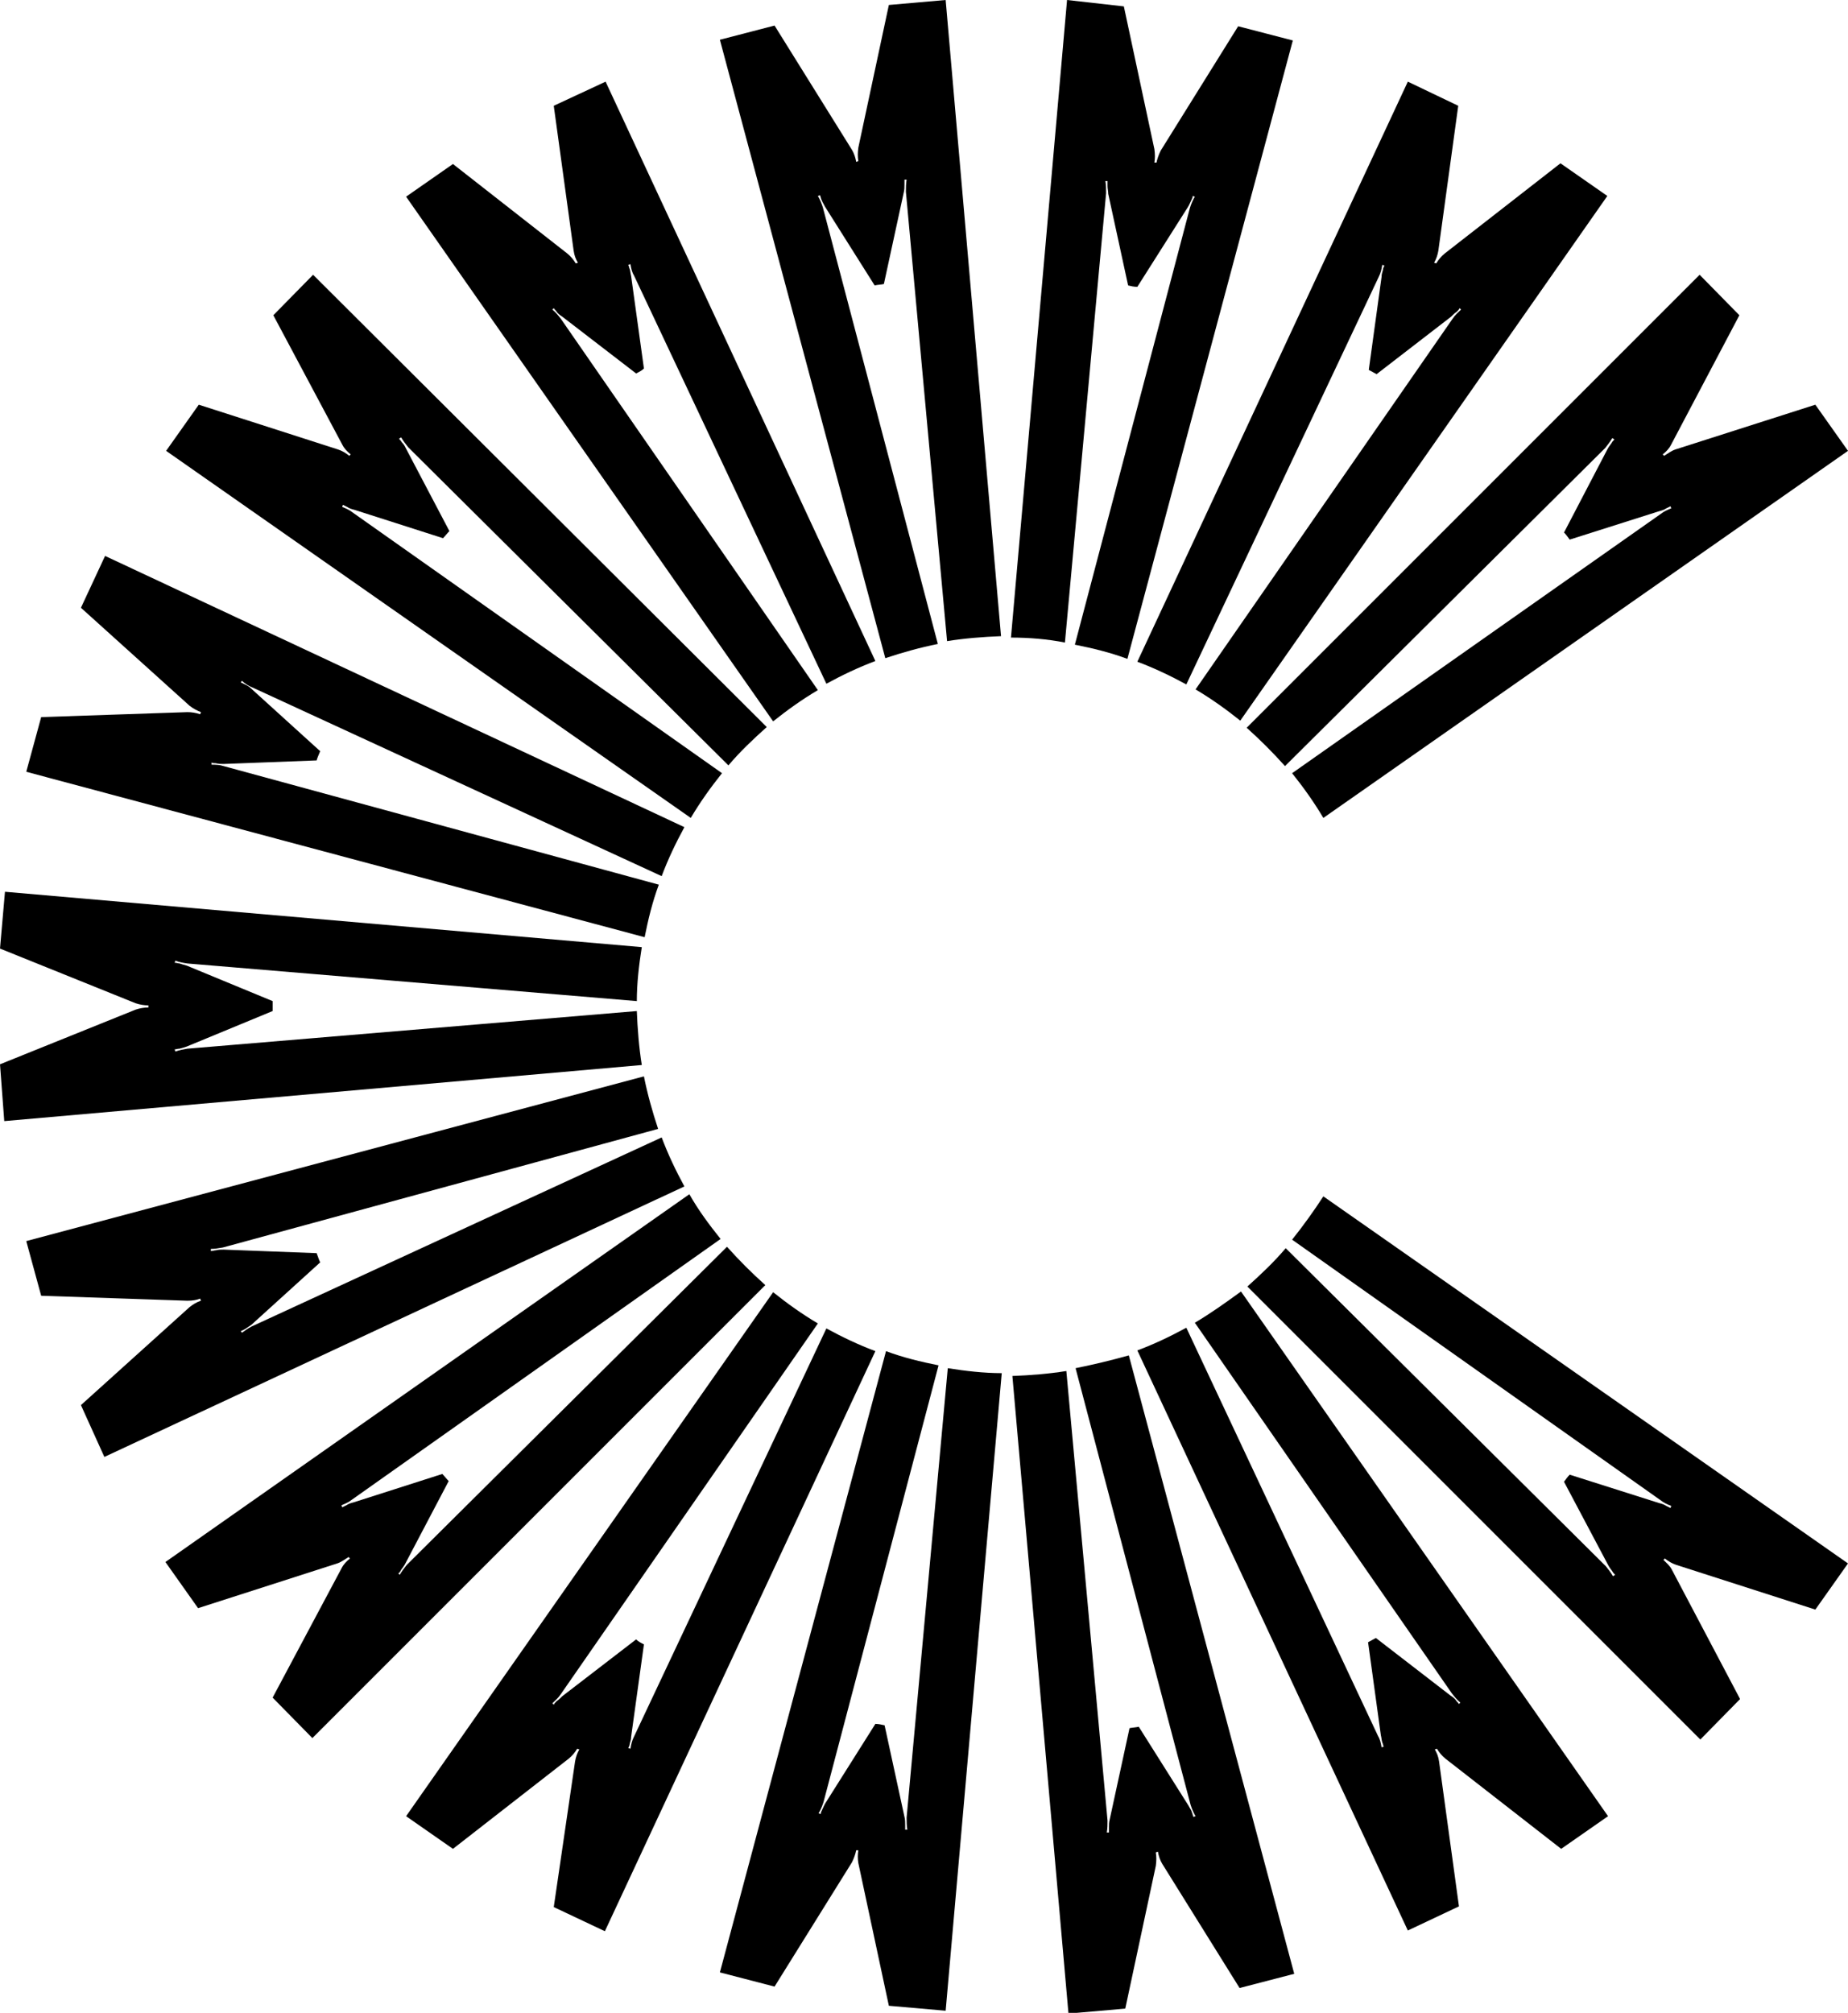
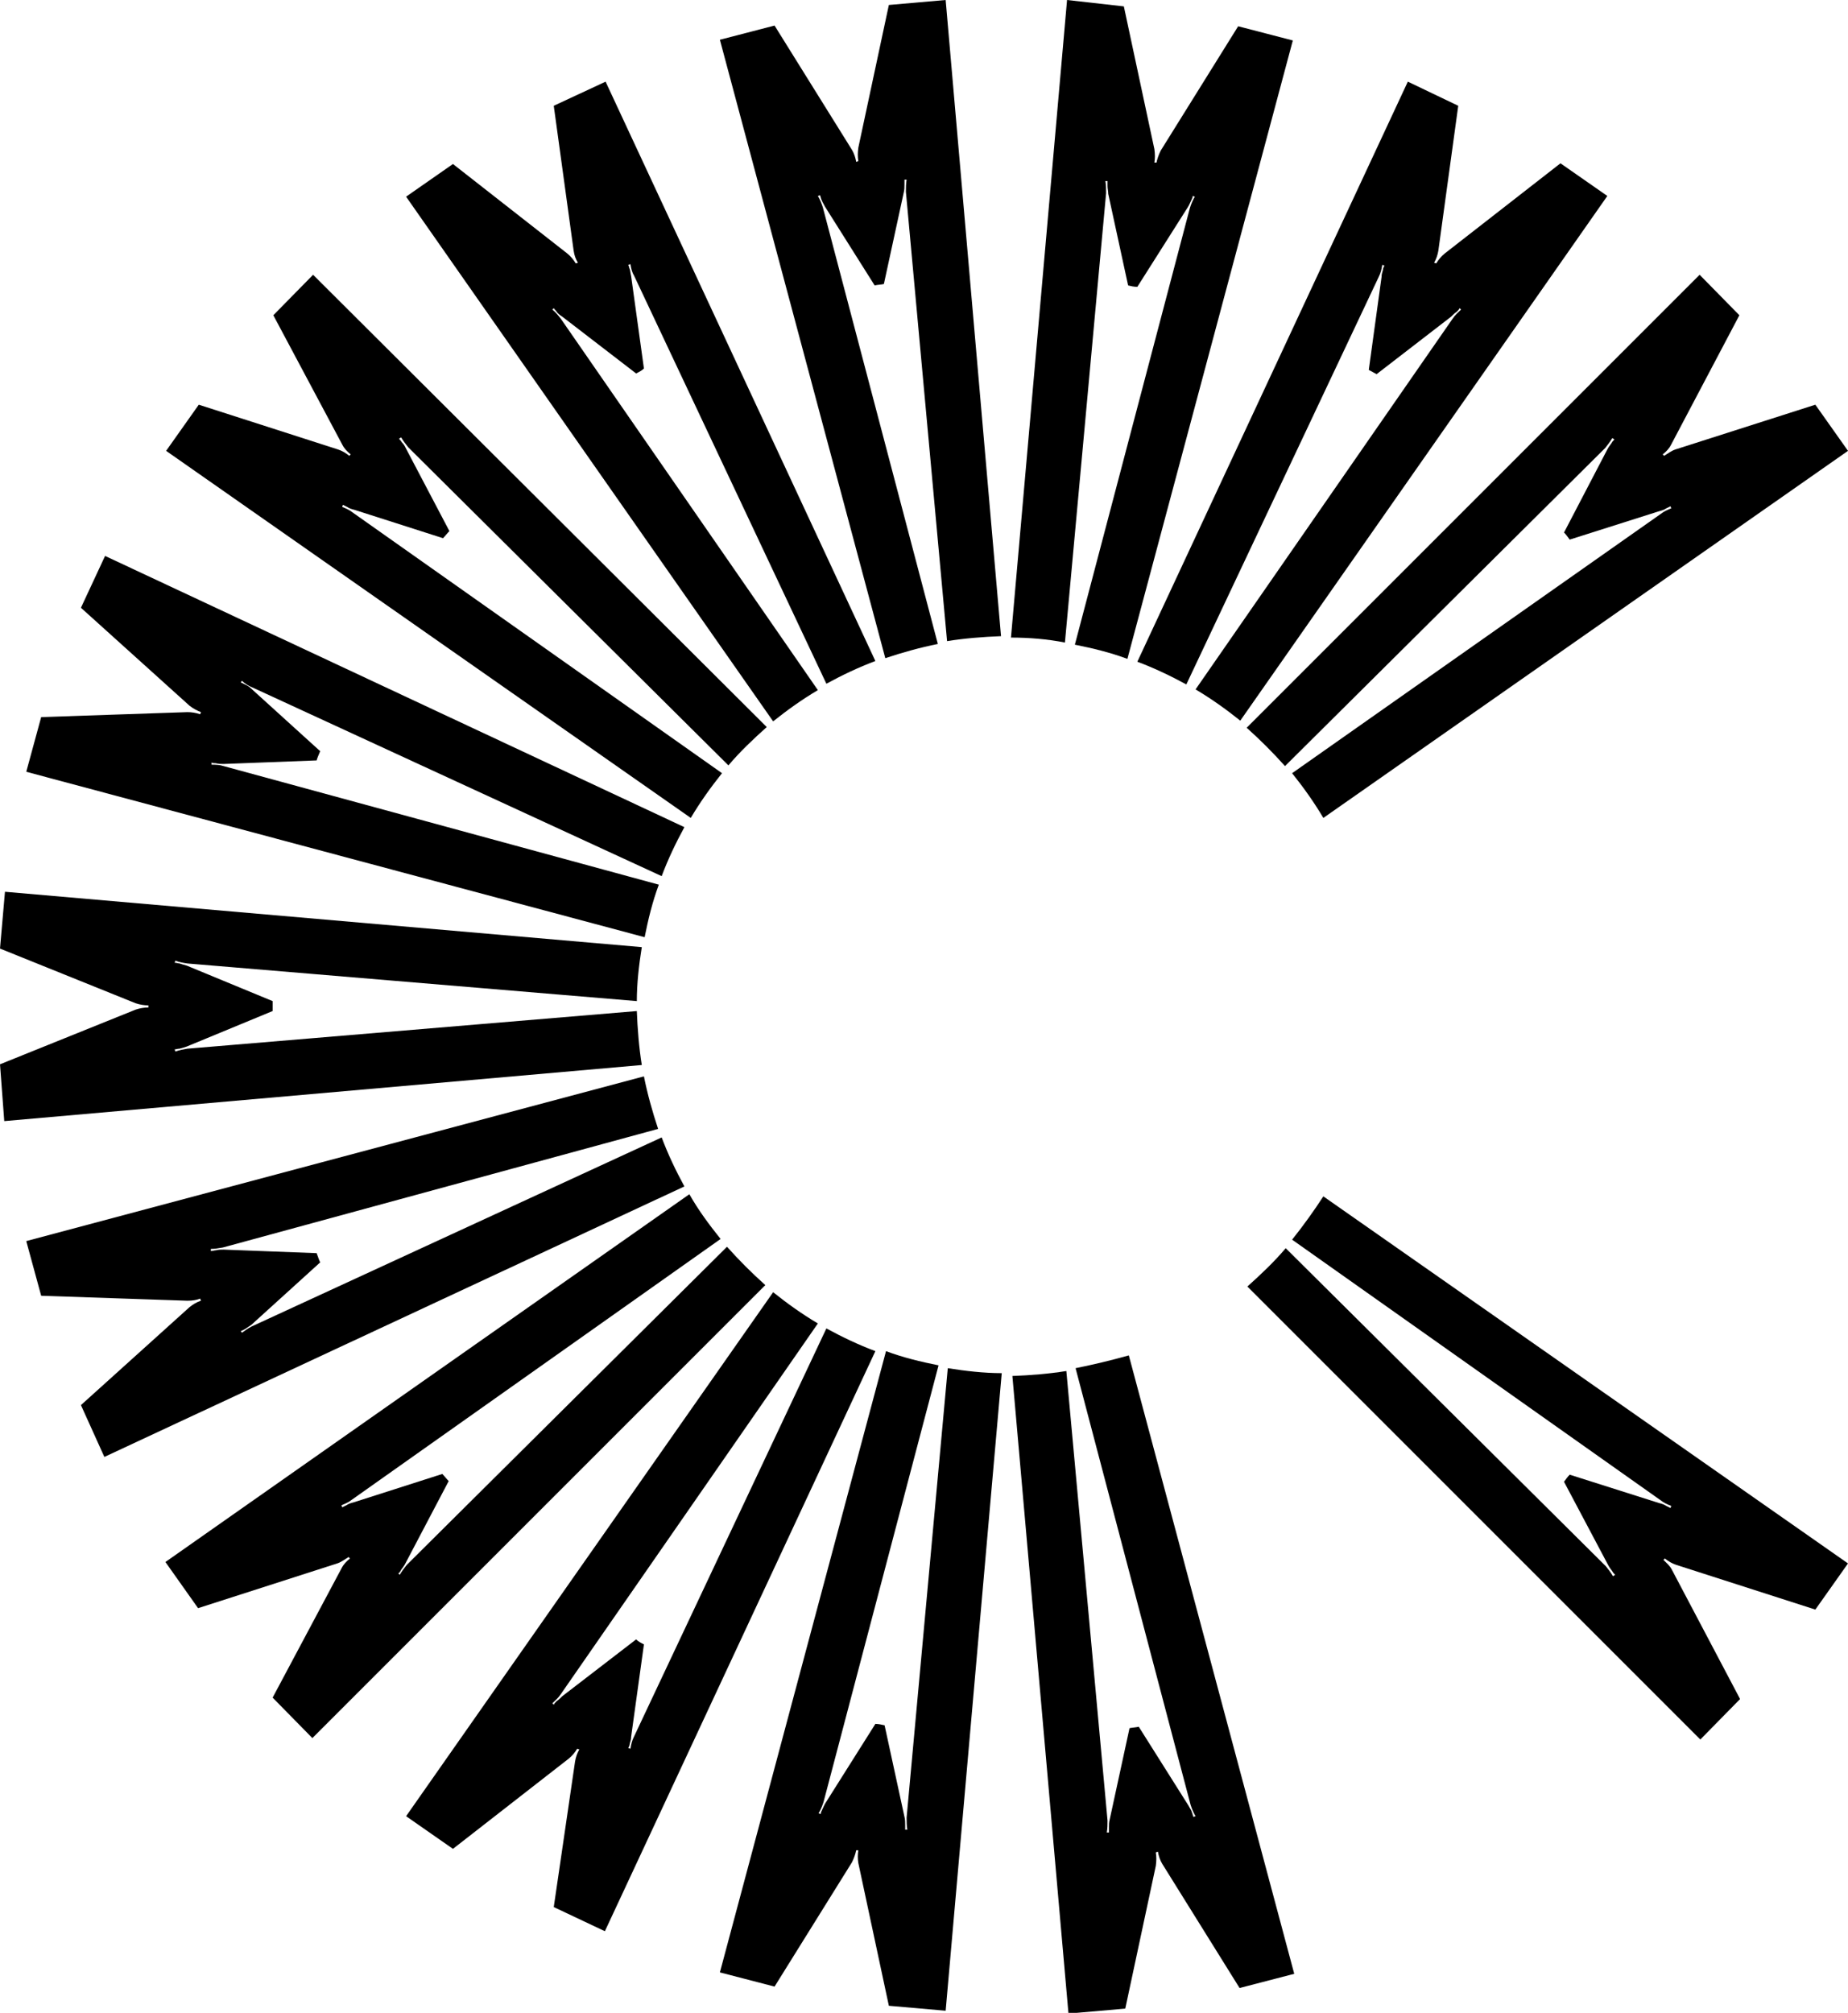
<svg xmlns="http://www.w3.org/2000/svg" version="1.1" id="Calque_1" x="0px" y="0px" viewBox="0 0 260.3 283.5" style="enable-background:new 0 0 260.3 283.5;" xml:space="preserve">
  <g>
    <path d="M101.4,277.8L101.4,277.8L101.4,277.8l7.7,2l10.9-17.5c0.3-0.6,0.5-1.2,0.6-1.7l0.3,0c-0.1,0.6-0.1,1.2,0,1.8l4.3,20.1   l8,0.7l0,0l0,0l7.9-89.8c-2.5,0-5.1-0.3-7.6-0.7l-5.8,63.3c0,0.6,0,1.1,0.1,1.7l-0.3,0c0-0.2,0-0.4,0-0.7c0-0.4,0-0.7-0.1-1.1   l-2.8-12.9c-0.4-0.1-0.9-0.2-1.3-0.2l-7,11.1c-0.2,0.3-0.3,0.6-0.5,1c-0.1,0.2-0.2,0.4-0.2,0.6l-0.3-0.1c0.3-0.5,0.5-1,0.7-1.6   l16.2-61.5c-2.5-0.5-5-1.1-7.4-2L101.4,277.8z" />
    <path d="M151.5,192.7l16.2,61.5c0.2,0.6,0.4,1.1,0.7,1.6l-0.3,0.1c-0.1-0.2-0.1-0.4-0.2-0.6c-0.1-0.4-0.3-0.6-0.5-1l-7-11.1   c-0.4,0.1-0.8,0.1-1.3,0.2l-2.8,12.9c-0.1,0.4-0.1,0.7-0.1,1.1c0,0.2,0,0.4,0,0.7l-0.3,0c0.1-0.6,0.1-1.1,0.1-1.7l-5.8-63.3   c-2.5,0.4-5,0.6-7.6,0.7l7.9,89.8l0,0v0l8-0.7l4.3-20.1c0.1-0.7,0.1-1.3,0-1.9l0.3-0.1c0.1,0.6,0.3,1.2,0.6,1.7l10.9,17.5l7.7-2   l0,0h0l-23.3-87.1C156.5,191.6,154,192.2,151.5,192.7" />
    <path d="M57.2,255.8L57.2,255.8L57.2,255.8l6.6,4.6l16.3-12.7c0.5-0.4,0.9-0.9,1.2-1.4l0.3,0.1c-0.3,0.5-0.5,1.1-0.6,1.7L78,268.6   l7.2,3.4v0l0,0l38.1-81.7c-2.4-0.9-4.7-2-6.9-3.2l-27.1,57.5c-0.3,0.6-0.4,1.1-0.5,1.7l-0.3-0.1c0.1-0.2,0.2-0.4,0.2-0.6   c0.1-0.4,0.2-0.6,0.2-1l1.8-13c-0.4-0.2-0.8-0.4-1.1-0.7l-10.4,8c-0.3,0.3-0.5,0.5-0.8,0.7c-0.2,0.2-0.3,0.3-0.4,0.5l-0.2-0.2   c0.4-0.4,0.8-0.7,1.2-1.3l36.2-52.2c-2.2-1.3-4.3-2.8-6.3-4.4L57.2,255.8z" />
-     <path d="M168.3,186.3l36.2,52.2c0.4,0.5,0.7,0.9,1.2,1.3l-0.2,0.2c-0.1-0.2-0.3-0.3-0.4-0.5c-0.2-0.3-0.5-0.5-0.8-0.7l-10.5-8.1   c-0.4,0.2-0.7,0.4-1.1,0.6l1.8,13.1c0.1,0.4,0.1,0.7,0.2,1c0.1,0.2,0.1,0.4,0.2,0.6l-0.3,0.1c-0.1-0.6-0.2-1.1-0.5-1.6L167.1,187   c-2.2,1.2-4.5,2.3-6.9,3.2l38.1,81.7h0v0l7.2-3.4l-2.8-20.4c-0.1-0.7-0.3-1.2-0.6-1.7l0.3-0.1c0.3,0.5,0.7,1,1.2,1.4l16.3,12.7   l6.6-4.6l0,0l0,0l-51.7-73.9C172.6,183.5,170.5,185,168.3,186.3" />
    <path d="M23.3,220L23.3,220L23.3,220l4.6,6.5l19.6-6.3c0.6-0.2,1.1-0.6,1.6-0.9l0.2,0.2c-0.5,0.4-0.9,0.8-1.2,1.4l-9.7,18.2   l5.6,5.7l0,0l0,0l63.8-63.8c-1.9-1.7-3.7-3.5-5.4-5.4l-45.1,44.8c-0.4,0.5-0.7,0.9-1,1.4l-0.2-0.2c0.2-0.1,0.3-0.3,0.4-0.5   c0.2-0.3,0.4-0.5,0.6-0.9l6.1-11.6c-0.3-0.3-0.6-0.7-0.9-1l-12.5,4c-0.4,0.1-0.7,0.2-1,0.4c-0.2,0.1-0.4,0.2-0.6,0.3l-0.1-0.3   c0.5-0.2,1-0.4,1.5-0.8l51.9-36.7c-1.6-2-3.1-4-4.4-6.3L23.3,220z" />
    <path d="M182,174.6l51.9,36.7c0.5,0.4,1,0.6,1.5,0.8l-0.1,0.3c-0.2-0.1-0.4-0.2-0.6-0.3c-0.3-0.2-0.6-0.3-1-0.4l-12.6-4   c-0.3,0.3-0.5,0.6-0.8,1l6.2,11.7c0.2,0.4,0.4,0.6,0.6,0.9c0.1,0.2,0.3,0.4,0.4,0.5l-0.3,0.2c-0.3-0.5-0.6-0.9-1-1.4l-45.1-44.8   c-1.6,1.9-3.5,3.7-5.4,5.4l63.8,63.8l0,0l0,0l5.6-5.7l-9.6-18.2c-0.3-0.6-0.8-1-1.2-1.4l0.2-0.2c0.5,0.4,1,0.7,1.6,0.9l19.6,6.3   l4.6-6.5l0,0l0,0l-73.9-51.7C185.1,170.5,183.6,172.6,182,174.6" />
    <path d="M3.7,174.8L3.7,174.8L3.7,174.8l2.1,7.7l20.6,0.7c0.7,0,1.3-0.1,1.8-0.3l0.1,0.3c-0.6,0.2-1.1,0.5-1.6,0.9l-15.3,13.8   l3.3,7.3l0,0v0l81.7-38.1c-1.2-2.2-2.3-4.5-3.2-6.9l-57.7,26.6c-0.6,0.3-1,0.6-1.4,0.9l-0.2-0.2c0.2-0.1,0.4-0.2,0.6-0.3   c0.3-0.2,0.6-0.4,0.9-0.6l9.7-8.8c-0.2-0.4-0.3-0.8-0.5-1.3l-13.1-0.5c-0.4,0-0.7,0-1.1,0.1c-0.2,0-0.4,0.1-0.7,0.1l0-0.3   c0.6,0,1.1-0.1,1.7-0.2l61.3-16.7c-0.8-2.4-1.5-4.9-2-7.4L3.7,174.8z" />
    <path d="M0.7,125.6L0.7,125.6l-0.7,8l19.1,7.7c0.6,0.2,1.2,0.3,1.8,0.3l0,0.3c-0.6,0-1.2,0.1-1.8,0.3l-19.1,7.7l0.6,8l0,0l0,0   l89.8-7.9c-0.4-2.5-0.6-5.1-0.7-7.6l-63.3,5.3c-0.6,0.1-1.1,0.2-1.7,0.4l-0.1-0.3c0.2,0,0.4-0.1,0.7-0.1c0.4-0.1,0.7-0.2,1-0.3   l12.1-5c0-0.5,0-0.9,0-1.4l-12.1-5c-0.4-0.1-0.7-0.2-1-0.3c-0.2,0-0.4-0.1-0.7-0.1l0.1-0.3c0.5,0.2,1,0.3,1.7,0.4l63.3,5.3   c0-2.5,0.3-5.1,0.7-7.6L0.7,125.6L0.7,125.6z" />
    <path d="M11.4,85.6l15.3,13.8c0.5,0.4,1.1,0.7,1.6,0.9l-0.1,0.3c-0.6-0.2-1.2-0.3-1.8-0.3L5.8,101l-2.1,7.7l0,0l0,0L90.8,132   c0.5-2.5,1.1-5,2-7.4l-61.3-16.7c-0.6-0.2-1.1-0.2-1.7-0.2l0-0.3c0.2,0.1,0.4,0.1,0.6,0.1c0.4,0.1,0.7,0.1,1.1,0.1l13.1-0.5   c0.1-0.4,0.3-0.8,0.5-1.3L35.4,97c-0.3-0.3-0.5-0.4-0.9-0.6c-0.2-0.1-0.4-0.2-0.6-0.3l0.2-0.2c0.4,0.4,0.9,0.7,1.4,0.9l57.7,26.6   c0.9-2.4,2-4.7,3.2-6.9L14.8,78.3l0,0l0,0L11.4,85.6z" />
    <path d="M38.5,44.4l9.7,18.2c0.3,0.6,0.7,1,1.2,1.4l-0.2,0.2c-0.5-0.4-1-0.7-1.6-0.9l-19.6-6.3l-4.6,6.5l0,0l0,0l73.9,51.7   c1.3-2.2,2.8-4.3,4.4-6.3L49.7,72.2c-0.5-0.4-1-0.6-1.5-0.8l0.1-0.3c0.2,0.1,0.4,0.2,0.6,0.3c0.3,0.2,0.6,0.3,1,0.4l12.5,4   c0.3-0.3,0.6-0.7,0.9-1l-6.1-11.6c-0.2-0.4-0.3-0.6-0.6-0.9c-0.1-0.2-0.3-0.4-0.4-0.5l0.3-0.2c0.3,0.5,0.6,0.9,1,1.4l45.1,44.8   c1.6-1.9,3.5-3.7,5.4-5.4L44.1,38.7l0,0l0,0L38.5,44.4z" />
    <path d="M239.4,38.7L239.4,38.7l-63.8,63.8c1.9,1.7,3.7,3.5,5.4,5.4l45.1-44.8c0.4-0.5,0.7-0.9,1-1.4l0.3,0.2   c-0.2,0.2-0.3,0.3-0.4,0.5c-0.2,0.3-0.4,0.5-0.6,0.9L220.3,75c0.3,0.3,0.5,0.6,0.8,1l12.6-4c0.4-0.1,0.7-0.2,1-0.4   c0.2-0.1,0.4-0.2,0.6-0.3l0.1,0.3c-0.5,0.2-1,0.4-1.5,0.8L182,108.9c1.6,2,3.1,4.1,4.4,6.3l73.9-51.7l0,0l0,0l-4.6-6.5L236,63.3   c-0.6,0.2-1.1,0.6-1.6,0.9l-0.2-0.2c0.5-0.4,0.9-0.8,1.2-1.4l9.6-18.2L239.4,38.7L239.4,38.7z" />
    <path d="M78,14.9l2.8,20.4c0.1,0.7,0.3,1.2,0.6,1.7l-0.3,0.1c-0.3-0.5-0.7-1-1.2-1.4L63.8,23.1l-6.6,4.6l0,0l0,0l51.7,73.9   c2-1.6,4.1-3.1,6.3-4.4L79,44.9c-0.4-0.5-0.7-0.9-1.2-1.3l0.2-0.2c0.1,0.2,0.3,0.3,0.4,0.5c0.2,0.3,0.5,0.5,0.8,0.7l10.4,8   c0.4-0.2,0.8-0.4,1.1-0.7l-1.8-13c-0.1-0.4-0.1-0.7-0.2-1c-0.1-0.2-0.1-0.4-0.2-0.6l0.3-0.1c0.1,0.6,0.2,1.1,0.5,1.6l27.1,57.5   c2.2-1.2,4.5-2.3,6.9-3.2L85.3,11.5l0,0v0L78,14.9z" />
    <path d="M198.3,11.5L198.3,11.5l-38.1,81.7c2.4,0.9,4.7,2,6.9,3.2L194.2,39c0.3-0.6,0.4-1.1,0.5-1.7l0.3,0.1   c-0.1,0.2-0.2,0.4-0.2,0.6c-0.1,0.4-0.2,0.6-0.2,1l-1.8,13.1c0.4,0.2,0.7,0.4,1.1,0.6l10.5-8.1c0.3-0.3,0.5-0.5,0.8-0.7   c0.2-0.2,0.3-0.3,0.4-0.5l0.2,0.2c-0.4,0.4-0.8,0.7-1.2,1.3l-36.2,52.2c2.2,1.3,4.3,2.8,6.3,4.4l51.7-73.9l0,0l0,0l-6.6-4.6   l-16.3,12.7c-0.5,0.4-0.9,0.9-1.2,1.4l-0.3-0.1c0.3-0.5,0.5-1.1,0.6-1.7l2.8-20.4L198.3,11.5L198.3,11.5z" />
    <path d="M125.2,0.7l-4.3,20.1c-0.1,0.7-0.1,1.3,0,1.9l-0.3,0.1c-0.1-0.6-0.3-1.2-0.6-1.7L109.1,3.6l-7.7,2l0,0l0,0l23.3,87.1   c2.4-0.8,4.9-1.5,7.4-2l-16.2-61.5c-0.2-0.6-0.4-1.1-0.7-1.6l0.3-0.1c0.1,0.2,0.1,0.4,0.2,0.6c0.1,0.3,0.3,0.6,0.5,1l7,11.1   c0.4-0.1,0.9-0.1,1.3-0.2l2.8-12.9c0.1-0.4,0.1-0.7,0.1-1.1c0-0.2,0-0.5,0-0.7l0.3,0c-0.1,0.6-0.1,1.1-0.1,1.7l5.8,63.3   c2.5-0.4,5-0.6,7.6-0.7L133.2,0l0,0l0,0L125.2,0.7z" />
    <path d="M150.3,0L150.3,0l-7.9,89.8c2.5,0,5.1,0.2,7.6,0.7l5.8-63.3c0-0.6,0-1.1-0.1-1.7l0.3,0c0,0.2,0,0.4,0,0.7   c0,0.4,0.1,0.7,0.1,1.1l2.8,12.9c0.4,0.1,0.8,0.2,1.3,0.2l7.1-11.2c0.2-0.3,0.3-0.6,0.5-1c0.1-0.2,0.2-0.4,0.2-0.6l0.3,0.1   c-0.3,0.5-0.5,1-0.7,1.6l-16.2,61.5c2.5,0.5,5,1.1,7.4,2l23.3-87.1l0,0l0,0l-7.7-2l-10.9,17.5c-0.3,0.6-0.5,1.2-0.6,1.7l-0.3,0   c0.1-0.6,0.1-1.2,0-1.9l-4.3-20.1L150.3,0L150.3,0z" />
  </g>
</svg>